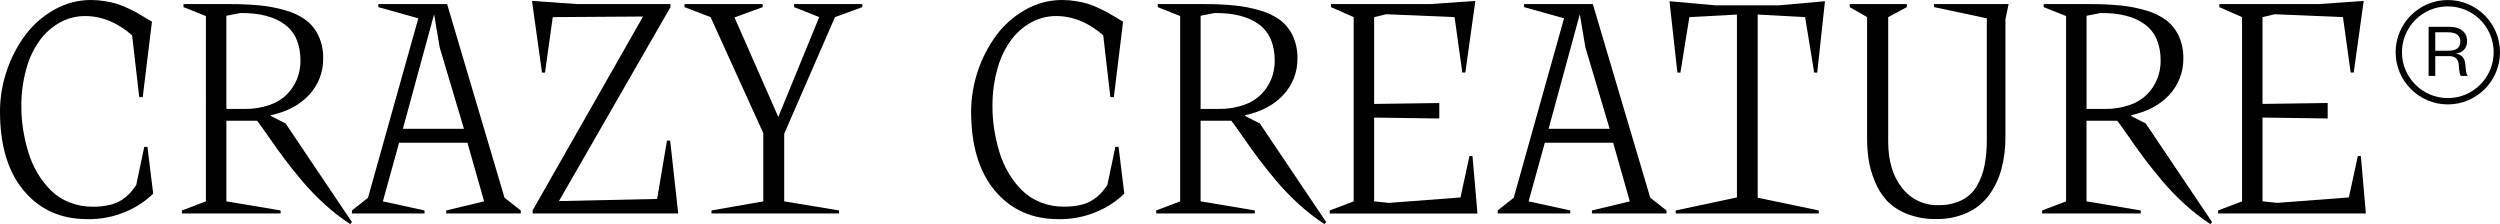
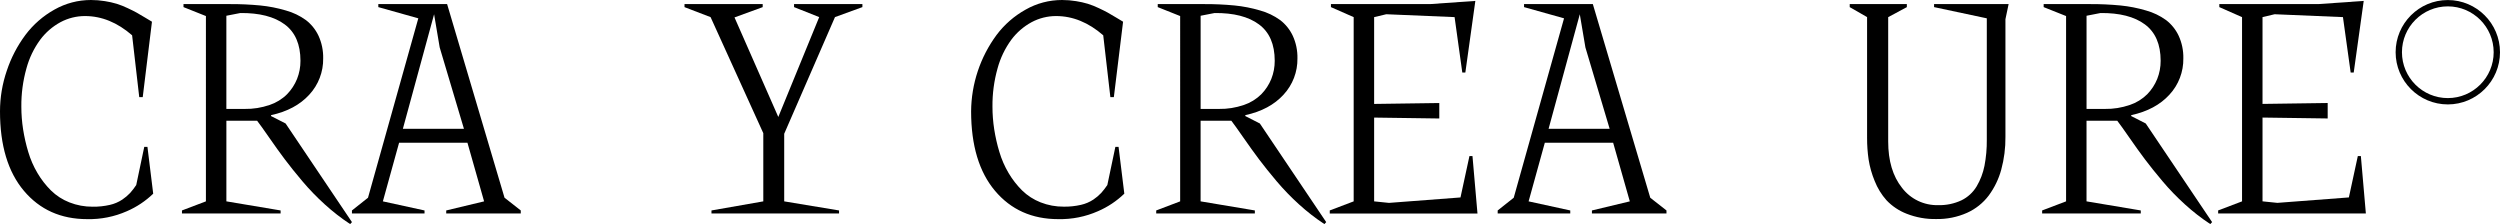
<svg xmlns="http://www.w3.org/2000/svg" viewBox="0 0 1185.18 106.23" id="Ebene_1">
  <path d="M66.01,46.04l-3.38-29.31c-6.99-6.08-14.44-9.12-22.33-9.12-4.06-.01-8.06.99-11.64,2.91-3.76,2.04-7.03,4.87-9.59,8.3-3,4.09-5.22,8.71-6.54,13.61-1.66,5.9-2.47,12.01-2.41,18.14,0,3.6.28,7.19.83,10.74.57,3.63,1.38,7.22,2.45,10.74,1.04,3.51,2.51,6.87,4.38,10.02,1.77,3,3.92,5.77,6.39,8.23,2.5,2.45,5.47,4.37,8.73,5.64,3.52,1.39,7.28,2.08,11.06,2.05,2.73.04,5.45-.25,8.12-.86,2.1-.47,4.1-1.32,5.89-2.51,1.36-.91,2.61-1.97,3.74-3.16,1.04-1.18,2-2.43,2.87-3.74l3.81-18.1h1.51l2.73,22.2c-3.62,3.49-7.84,6.3-12.46,8.3-5.93,2.62-12.37,3.91-18.85,3.76-12.45,0-22.45-4.48-29.99-13.43C3.77,81.48,0,68.93,0,52.79c0-6.56,1.1-13.08,3.23-19.29,2.02-6.09,5-11.81,8.83-16.95,3.69-4.92,8.38-9.01,13.75-12C31.09,1.56,37.04,0,43.1,0c2.22,0,4.45.18,6.64.54,1.89.29,3.76.71,5.6,1.26,1.77.56,3.5,1.25,5.17,2.05,1.89.89,3.3,1.59,4.24,2.12.94.53,2.26,1.3,3.99,2.34l3.3,1.98-4.38,35.77h-1.65Z" id="Pfad_1" />
  <path d="M108.89,1.94c4.84-.03,9.69.19,14.51.65,4.1.41,8.15,1.2,12.1,2.37,3.42.94,6.64,2.48,9.52,4.56,2.55,1.96,4.59,4.5,5.96,7.4,1.55,3.36,2.31,7.04,2.23,10.74.11,6.37-2.25,12.53-6.57,17.2-4.38,4.81-10.43,8.06-18.14,9.73v.43l6.9,3.52,31.46,46.76-.86.93c-4.25-2.79-8.27-5.92-12.03-9.34-3.78-3.42-7.34-7.09-10.63-10.99-3.23-3.83-6-7.28-8.3-10.34-2.3-3.06-4.78-6.51-7.43-10.34-2.66-3.83-4.56-6.49-5.71-7.97h-14.58v38.21l25.71,4.31v1.44h-46.76v-1.44l11.35-4.31V7.61l-10.63-4.24v-1.44h21.91ZM127.78,49.78c3.12-1.04,5.96-2.78,8.3-5.1,2.04-2.09,3.65-4.55,4.74-7.25,1.09-2.74,1.64-5.67,1.62-8.62,0-7.8-2.49-13.55-7.47-17.24-4.98-3.69-12-5.48-21.05-5.39l-6.61,1.29v44.17h8.69c4.01.07,7.99-.57,11.78-1.87" id="Pfad_2" />
  <path d="M239.19,93.74l7.69,6.03v1.44h-35.34v-1.44l17.96-4.31-7.9-27.8h-32.4l-7.69,27.8,19.75,4.31v1.44h-34.41v-1.44l7.61-6.03,23.85-85.05-18.96-5.32v-1.44h32.61l27.22,91.8ZM190.99,61.06h28.95l-11.49-38.57-2.66-15.73-14.8,54.3Z" id="Pfad_3" />
-   <path d="M252.49,101.21v-1.44L304.85,7.83l-42.81.29-3.66,26.29h-1.43L252.2.43l21.48,1.51h44.17v1.44l-52.86,91.94,46.54-1.01,4.67-27.65h1.51l3.81,34.55h-69.02Z" id="Pfad_4" />
  <path d="M336.86,8.12l-12.35-4.74v-1.44h37.06v1.44l-13.36,4.88,20.76,47.19,19.39-47.34-11.92-4.74v-1.44h32.4v1.44l-13,4.74-24.07,55.31v32.04l26,4.31v1.44h-60.48v-1.44l24.57-4.31v-32.32l-24.99-55.02Z" id="Pfad_5" />
  <g>
    <path d="M526.39,46.04l-3.38-29.31c-6.99-6.08-14.44-9.12-22.34-9.12-4.06-.01-8.06.99-11.63,2.91-3.76,2.04-7.03,4.87-9.59,8.3-3,4.1-5.21,8.71-6.54,13.61-1.66,5.9-2.47,12.01-2.41,18.14,0,3.6.28,7.19.83,10.74.57,3.63,1.38,7.22,2.45,10.73,1.04,3.51,2.51,6.87,4.38,10.02,1.77,3,3.92,5.76,6.39,8.22,2.5,2.45,5.47,4.36,8.73,5.64,3.52,1.39,7.28,2.08,11.06,2.05,2.73.04,5.46-.25,8.12-.86,2.1-.47,4.1-1.32,5.89-2.51,1.36-.91,2.61-1.97,3.73-3.16,1.04-1.18,2-2.42,2.88-3.73l3.81-18.1h1.51l2.73,22.2c-3.62,3.49-7.84,6.31-12.46,8.3-5.93,2.63-12.37,3.91-18.86,3.77-12.45,0-22.45-4.48-29.99-13.43-7.54-8.96-11.31-21.5-11.32-37.65.09-13.05,4.32-25.74,12.07-36.24,3.69-4.92,8.38-9.01,13.76-12C491.47,1.56,497.42,0,503.48,0c2.23,0,4.45.18,6.64.54,1.89.29,3.76.71,5.6,1.26,1.77.56,3.5,1.25,5.17,2.05,1.89.89,3.3,1.59,4.24,2.12.94.53,2.26,1.3,3.99,2.34l3.3,1.98-4.38,35.77h-1.65Z" id="Pfad_6" />
    <path d="M570.76,1.94c4.84-.03,9.69.19,14.51.65,4.1.41,8.15,1.2,12.1,2.37,3.42.94,6.64,2.48,9.52,4.56,2.55,1.96,4.59,4.5,5.96,7.4,1.55,3.36,2.31,7.04,2.23,10.74.11,6.37-2.25,12.53-6.57,17.2-4.38,4.81-10.43,8.06-18.14,9.73v.43l6.89,3.52,31.46,46.76-.86.93c-4.25-2.79-8.27-5.92-12.03-9.34-3.78-3.42-7.33-7.09-10.63-10.99-3.23-3.83-6-7.28-8.3-10.34-2.3-3.06-4.78-6.51-7.44-10.34-2.66-3.83-4.56-6.49-5.71-7.97h-14.58v38.21l25.72,4.31v1.44h-46.76v-1.44l11.35-4.31V7.61l-10.63-4.24v-1.44h21.91ZM589.65,49.78c3.12-1.04,5.96-2.79,8.3-5.1,2.04-2.09,3.65-4.55,4.74-7.25,1.09-2.74,1.64-5.67,1.62-8.62,0-7.8-2.49-13.55-7.47-17.24-4.98-3.69-12-5.48-21.05-5.39l-6.61,1.29v44.17h8.69c4,.07,7.99-.57,11.78-1.87" id="Pfad_7" />
    <path d="M630.39,99.77l11.35-4.31V8.12l-10.78-4.75v-1.43h46.98l21.48-1.51-4.74,33.97h-1.44l-3.66-26.29-32.39-1.36-5.75,1.37v41.15l30.89-.43v7.33l-30.89-.43v39.72l7.04.72,33.9-2.58,4.24-19.61h1.44l2.37,27.22h-70.03v-1.44Z" id="Pfad_8" />
    <path d="M782.34,93.74l7.69,6.03v1.44h-35.34v-1.44l17.96-4.31-7.9-27.8h-32.39l-7.69,27.8,19.75,4.31v1.44h-34.41v-1.44l7.61-6.03,23.85-85.05-18.96-5.32v-1.44h32.61l27.22,91.8ZM734.14,61.06h28.95l-11.49-38.57-2.66-15.73-14.8,54.3Z" id="Pfad_9" />
-     <path d="M865.16.58l-3.66,33.83h-1.44l-4.31-26.29-22.48-1.22v86.84l28.95,6.03v1.44h-67.81v-1.44l29.02-6.18V6.9l-22.55,1.22-4.24,26.29h-1.44l-3.74-33.83,21.62,1.94h30.31l21.77-1.94Z" id="Pfad_10" />
    <path d="M885.16,8.12l-8.26-4.74v-1.44h27.08v1.44l-8.84,4.74v58.97c0,9.15,2.18,16.46,6.54,21.94,4.07,5.34,10.45,8.4,17.16,8.22,3.82.11,7.6-.68,11.06-2.3,2.98-1.46,5.48-3.76,7.18-6.61,1.77-3,3.02-6.28,3.7-9.7.79-4.09,1.16-8.26,1.11-12.43V8.69l-25-5.32v-1.44h35.34l-1.51,7.18v55.74c.06,5.25-.61,10.48-1.98,15.55-1.2,4.43-3.21,8.59-5.93,12.28-2.69,3.57-6.23,6.39-10.31,8.22-4.6,2.04-9.59,3.04-14.61,2.94-4.79.1-9.55-.76-14.01-2.51-3.6-1.39-6.85-3.56-9.52-6.36-2.41-2.7-4.32-5.82-5.64-9.19-1.35-3.26-2.32-6.68-2.87-10.16-.49-3.38-.73-6.79-.72-10.2V8.12Z" id="Pfad_11" />
    <path d="M990.74,1.94c4.84-.03,9.69.19,14.51.65,4.1.41,8.15,1.2,12.1,2.37,3.42.94,6.64,2.48,9.52,4.56,2.55,1.96,4.59,4.5,5.96,7.4,1.55,3.36,2.31,7.04,2.23,10.74.11,6.37-2.25,12.53-6.57,17.2-4.38,4.81-10.43,8.06-18.14,9.73v.43l6.89,3.52,31.46,46.76-.86.93c-4.25-2.79-8.27-5.92-12.03-9.34-3.78-3.42-7.34-7.09-10.63-10.99-3.23-3.83-6-7.28-8.3-10.34s-4.78-6.51-7.43-10.34c-2.66-3.83-4.56-6.49-5.71-7.97h-14.58v38.21l25.72,4.31v1.44h-46.76v-1.44l11.35-4.31V7.61l-10.63-4.24v-1.44h21.91ZM1009.64,49.78c3.12-1.04,5.96-2.79,8.3-5.1,2.04-2.09,3.65-4.55,4.74-7.25,1.09-2.74,1.64-5.67,1.62-8.62,0-7.8-2.49-13.55-7.47-17.24-4.98-3.69-12-5.48-21.05-5.39l-6.61,1.29v44.17h8.69c4,.07,7.99-.57,11.78-1.87" id="Pfad_12" />
    <path d="M1051.54,99.77l11.35-4.31V8.12l-10.77-4.75v-1.43h46.97l21.48-1.51-4.74,33.97h-1.44l-3.66-26.29-32.39-1.36-5.74,1.36v41.15l30.89-.43v7.33l-30.89-.43v39.72l7.04.72,33.9-2.58,4.24-19.61h1.44l2.37,27.22h-70.03v-1.44Z" id="Pfad_13" />
-     <path d="M1166.59,36c-.44-.63-.78-2.33-.96-5.07-.15-2.59-1.37-4.33-4.55-4.33h-6.59v9.4h-3.15V12.69h9.47c5.92,0,8.77,2.74,8.77,6.88,0,3.59-2.44,5.48-5.29,5.81,2.85.56,4.22,2.29,4.44,5.03.3,3.4.41,4.74,1.18,5.59h-3.33ZM1160.63,24.05c3.96,0,5.74-1.48,5.74-4.37,0-2.66-1.78-4.37-5.74-4.37h-6.14v8.73h6.14Z" />
    <path d="M1160.44,49.5c-13.64,0-24.74-11.1-24.74-24.74S1146.79.02,1160.44.02s24.74,11.1,24.74,24.74-11.1,24.74-24.74,24.74ZM1160.44,3.02c-11.99,0-21.74,9.75-21.74,21.74s9.75,21.74,21.74,21.74,21.74-9.75,21.74-21.74-9.75-21.74-21.74-21.74Z" />
  </g>
</svg>